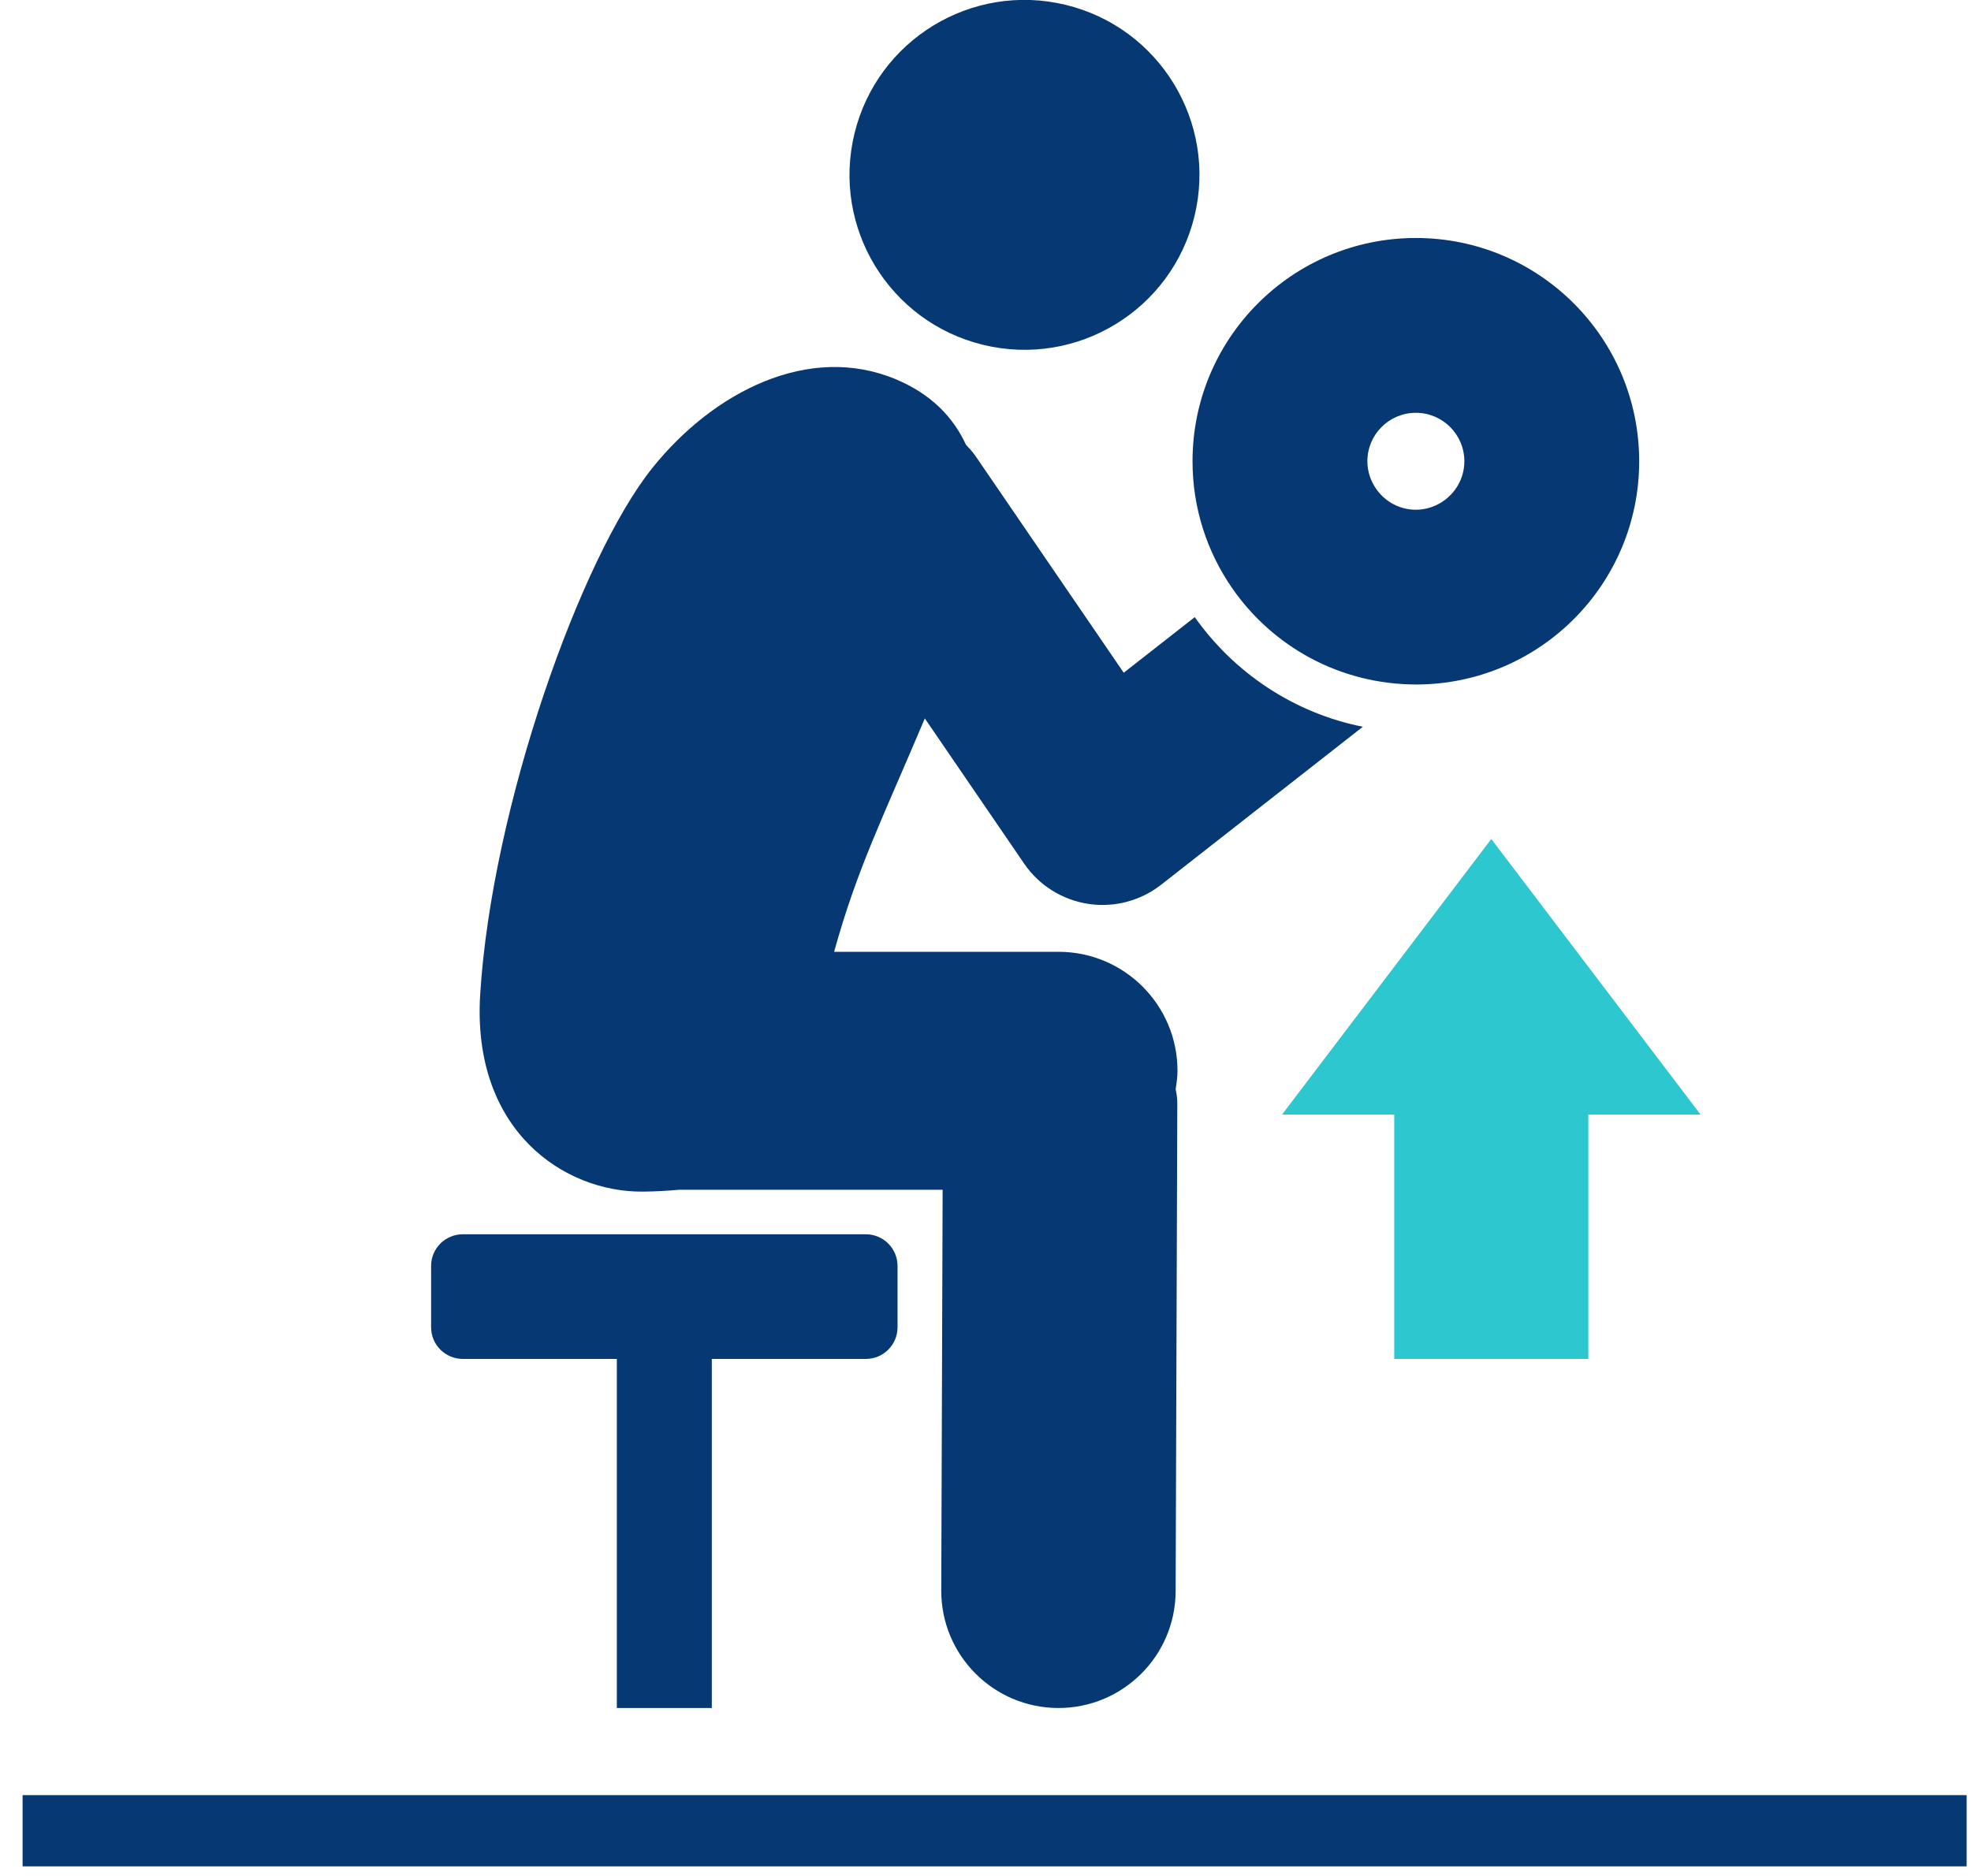
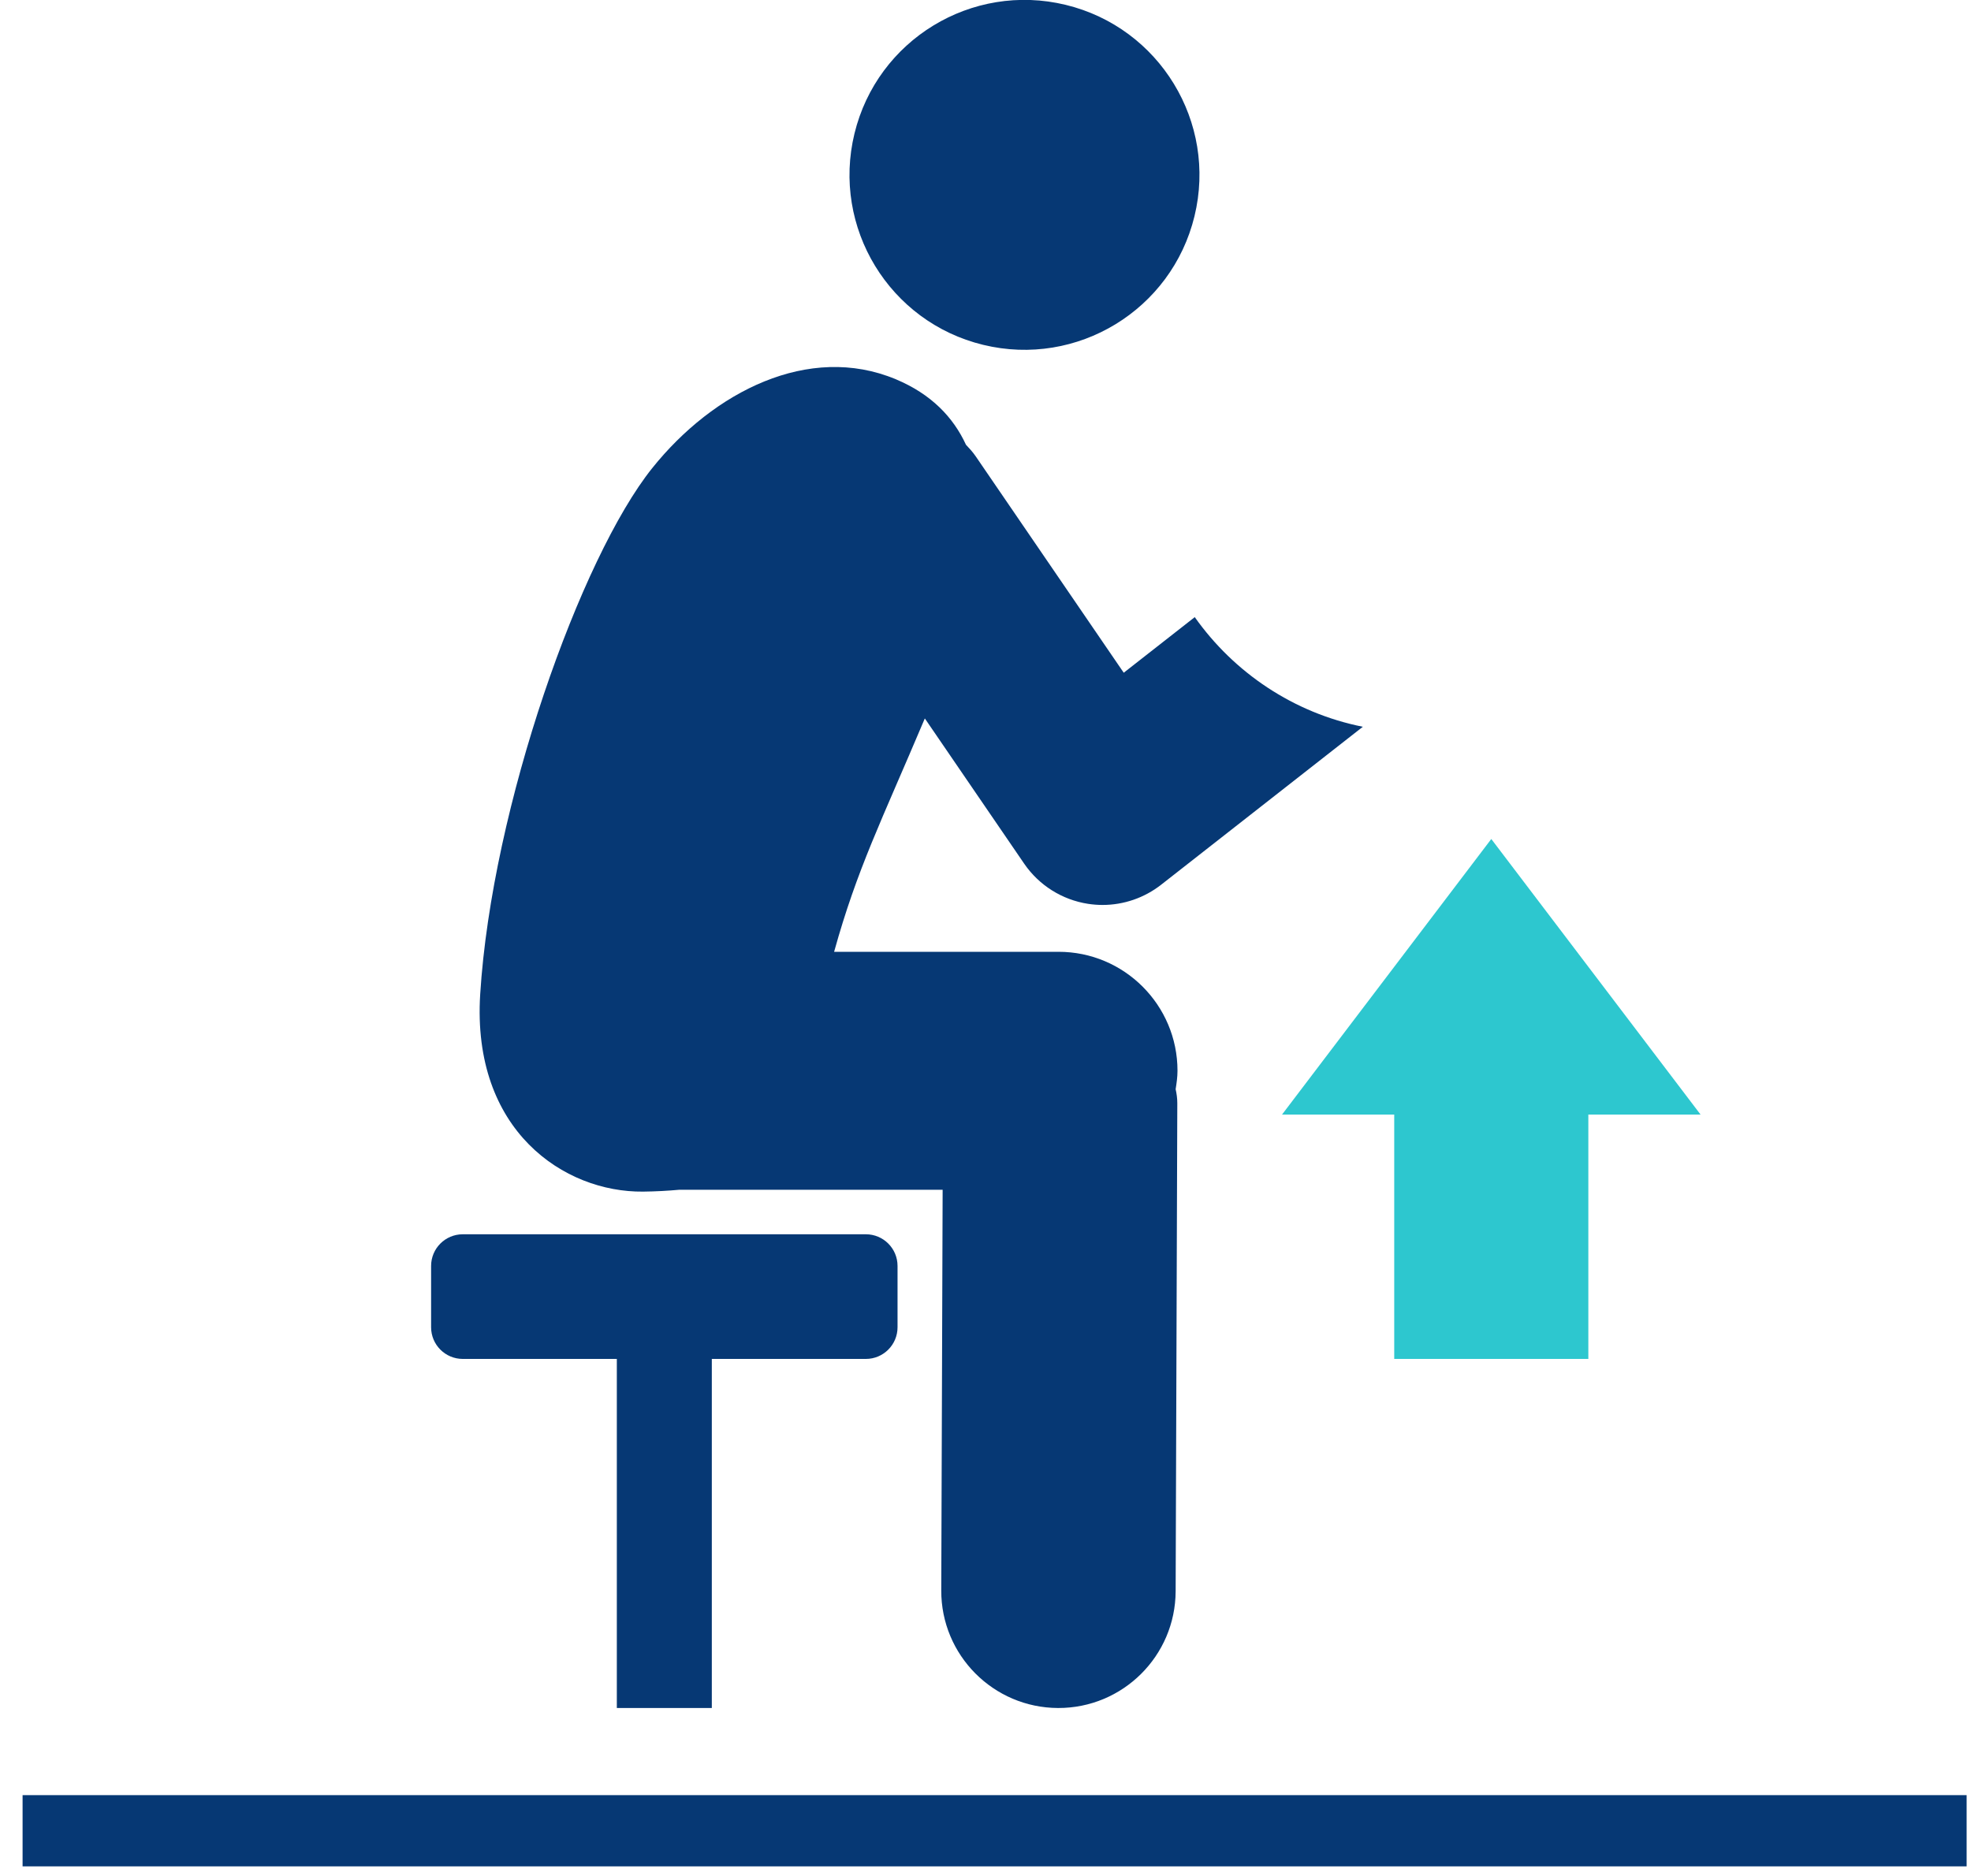
<svg xmlns="http://www.w3.org/2000/svg" width="83px" height="79px" viewBox="0 0 83 79" version="1.1">
  <title>icon-curl</title>
  <desc>Created with Sketch.</desc>
  <g id="Page-1" stroke="none" stroke-width="1" fill="none" fill-rule="evenodd">
    <g id="Site-Assets" transform="translate(-1065, -2941)">
      <g id="curl" transform="translate(1065.951, 2940.995)">
        <polygon id="Fill-112" fill="#063874" points="-1.13686838e-13 78.615 81.865 78.615 81.865 75.615 -1.13686838e-13 75.615" />
        <path d="M43.928,0.21 C39.974,-0.75 35.991,1.678 35.031,5.632 C34.071,9.586 36.498,13.57 40.452,14.53 C44.406,15.49 48.39,13.063 49.35,9.109 C50.31,5.155 47.882,1.17 43.928,0.21" id="Fill-113" fill="#063874" />
        <path d="M42.175,36.378 C42.799,37.292 43.774,37.905 44.867,38.074 C45.07,38.105 45.274,38.121 45.477,38.121 C46.366,38.121 47.235,37.825 47.944,37.27 L56.439,30.616 C53.527,30.036 51.017,28.34 49.361,25.998 L46.37,28.34 L40.131,19.217 C40.01,19.041 39.869,18.888 39.726,18.737 C39.195,17.584 38.267,16.602 36.762,15.975 C33.113,14.455 29.094,16.499 26.512,19.725 C23.512,23.475 19.762,33.975 19.27,41.888 C18.913,47.626 22.807,50.229 26.128,50.195 C26.676,50.189 27.177,50.16 27.652,50.117 L38.744,50.117 L38.686,66.993 C38.677,69.718 40.88,71.935 43.605,71.945 C46.33,71.954 48.547,69.751 48.556,67.026 L48.626,46.474 C48.626,46.27 48.599,46.073 48.556,45.881 C48.596,45.626 48.634,45.372 48.634,45.105 C48.634,42.337 46.39,40.094 43.623,40.094 L34.174,40.094 C35.15,36.583 36.153,34.619 37.994,30.265 L42.175,36.378" id="Fill-114" fill="#063874" />
-         <path d="M57.026,20.633 C56.78,20.295 56.63,19.883 56.63,19.434 C56.63,18.306 57.544,17.392 58.672,17.392 C59.799,17.392 60.714,18.306 60.714,19.434 C60.714,20.16 60.332,20.792 59.761,21.155 C59.445,21.355 59.073,21.475 58.672,21.475 C57.994,21.475 57.397,21.141 57.026,20.633 Z M58.711,28.836 C63.886,28.815 68.076,24.615 68.076,19.434 C68.076,14.24 63.866,10.029 58.672,10.029 C53.477,10.029 49.267,14.24 49.267,19.434 C49.267,21.416 49.883,23.252 50.93,24.769 C52.627,27.226 55.46,28.838 58.711,28.836 L58.711,28.836 Z" id="Fill-115" fill="#063874" />
        <path d="M29.024,71.944 L29.024,57.242 L35.511,57.242 C36.248,57.242 36.845,56.645 36.845,55.908 L36.845,53.326 C36.845,52.589 36.248,51.992 35.511,51.992 L18.537,51.992 C17.8,51.992 17.203,52.589 17.203,53.326 L17.203,55.908 C17.203,56.645 17.8,57.242 18.537,57.242 L25.024,57.242 L25.024,71.944 L29.024,71.944" id="Fill-116" fill="#063874" />
        <polyline id="Fill-117" fill="#2DC7CF" points="61.848 35.343 53.036 46.95 57.761 46.95 57.761 57.242 65.935 57.242 65.935 46.95 70.661 46.95 61.848 35.343" />
      </g>
    </g>
  </g>
</svg>